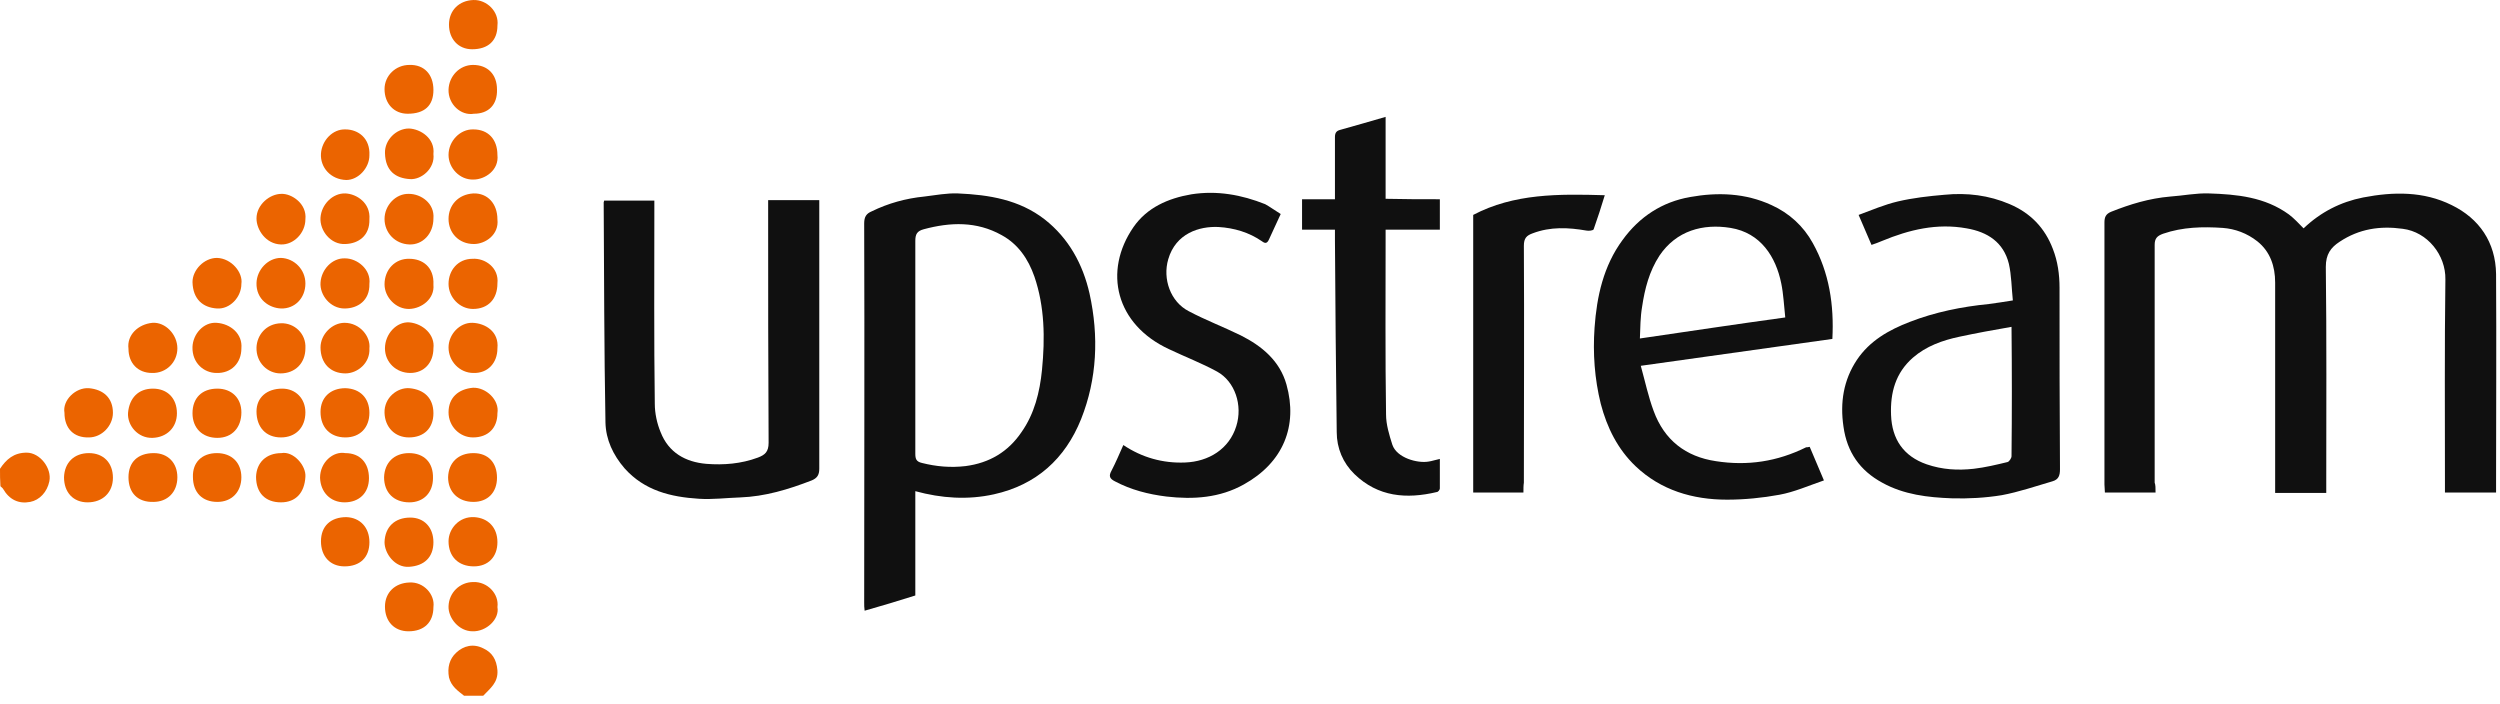
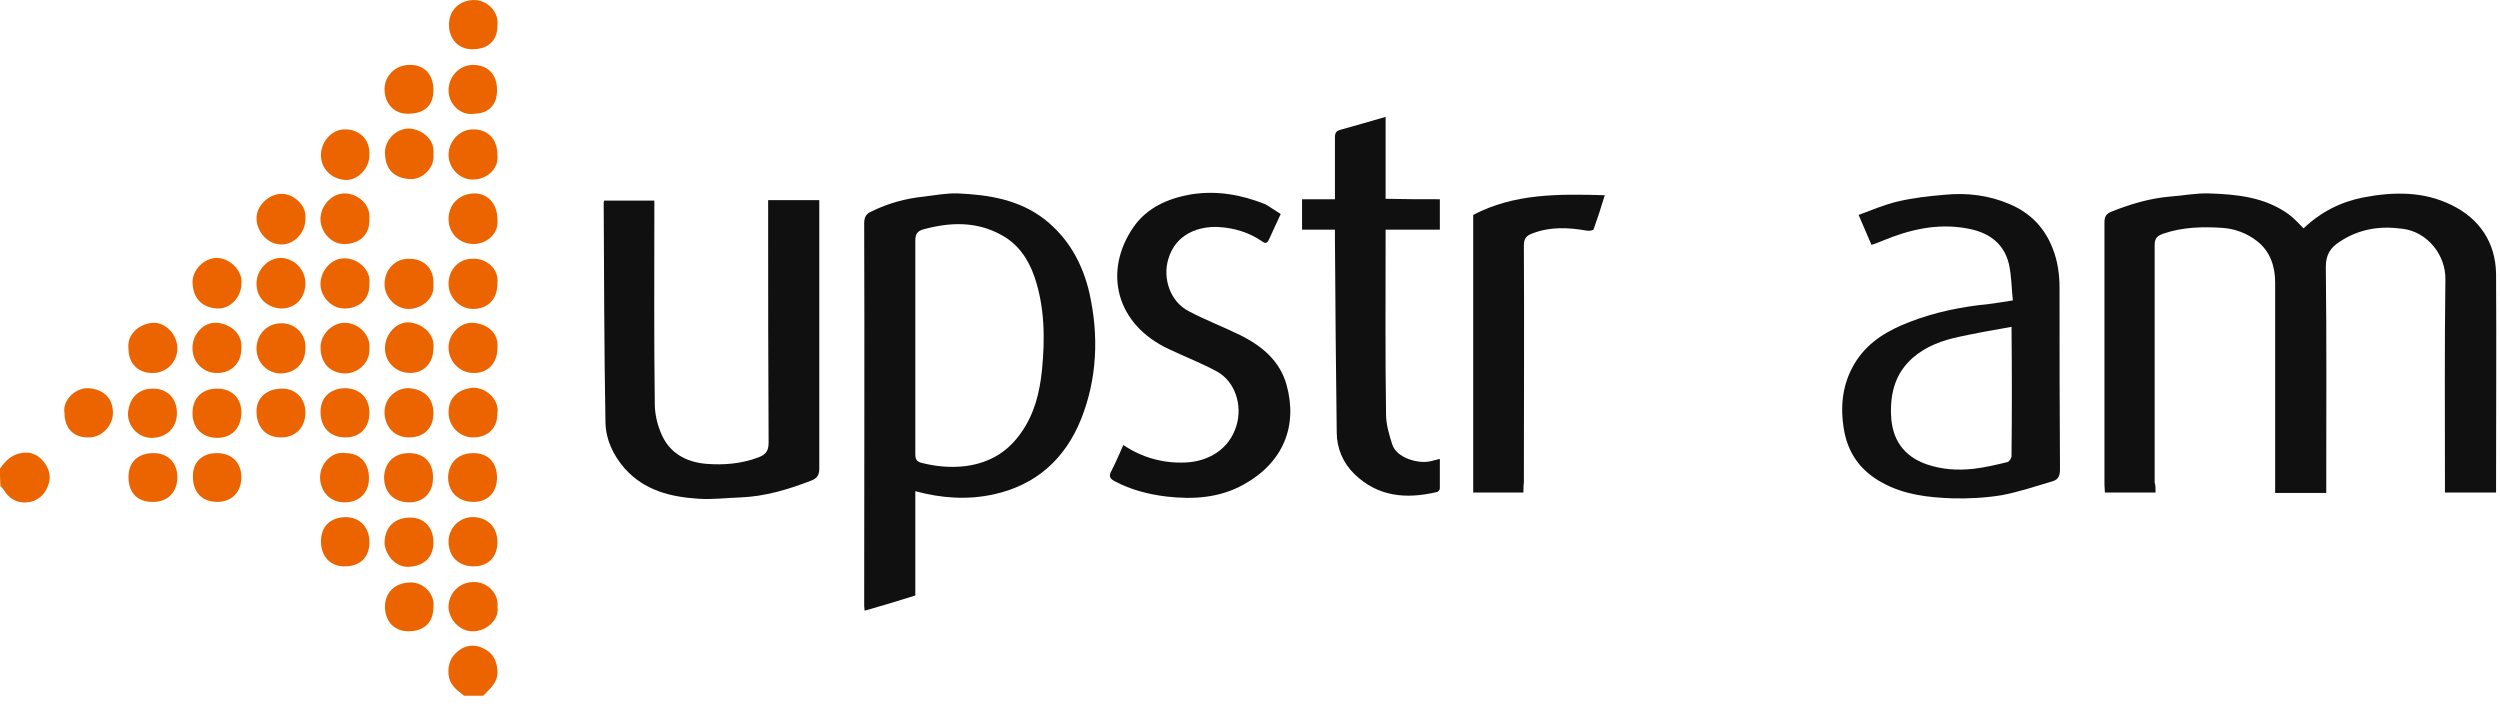
<svg xmlns="http://www.w3.org/2000/svg" width="135" height="38" viewBox="0 0 135 38" fill="none">
  <path fill-rule="evenodd" clip-rule="evenodd" d="M0 25.314C0.336 24.806 0.744 24.443 1.44 24.443C2.16 24.443 2.809 25.29 2.665 25.991C2.545 26.571 2.136 27.006 1.632 27.103C1.008 27.224 0.504 26.982 0.168 26.402C0.144 26.353 0.072 26.305 0.024 26.257C0 25.942 0 25.628 0 25.314Z" fill="#EB6400" />
  <path fill-rule="evenodd" clip-rule="evenodd" d="M25.061 37.571C24.725 37.305 24.365 37.064 24.245 36.58C24.149 36.048 24.269 35.589 24.629 35.25C25.037 34.864 25.565 34.743 26.093 35.009C26.573 35.226 26.813 35.613 26.861 36.193C26.909 36.87 26.453 37.184 26.093 37.571C25.757 37.571 25.397 37.571 25.061 37.571Z" fill="#EB6400" />
-   <path fill-rule="evenodd" clip-rule="evenodd" d="M23.405 11.799C23.405 12.621 22.829 13.225 22.109 13.201C21.341 13.177 20.765 12.573 20.765 11.823C20.765 11.098 21.365 10.445 22.085 10.469C22.733 10.469 23.477 10.977 23.405 11.799Z" fill="#EB6400" />
  <path fill-rule="evenodd" clip-rule="evenodd" d="M26.861 11.847C26.957 12.669 26.213 13.177 25.589 13.177C24.773 13.177 24.221 12.573 24.221 11.823C24.221 11.098 24.725 10.493 25.565 10.445C26.333 10.421 26.861 11.001 26.861 11.847Z" fill="#EB6400" />
  <path fill-rule="evenodd" clip-rule="evenodd" d="M26.861 15.305C26.861 16.151 26.357 16.683 25.541 16.683C24.821 16.683 24.221 16.054 24.221 15.329C24.221 14.603 24.725 13.975 25.517 13.975C26.189 13.927 26.957 14.458 26.861 15.305Z" fill="#EB6400" />
  <path fill-rule="evenodd" clip-rule="evenodd" d="M19.949 29.279C19.949 30.101 19.445 30.584 18.604 30.584C17.836 30.584 17.332 30.052 17.332 29.23C17.332 28.408 17.86 27.925 18.7 27.925C19.445 27.949 19.949 28.481 19.949 29.279Z" fill="#EB6400" />
-   <path fill-rule="evenodd" clip-rule="evenodd" d="M15.195 24.468C15.844 24.347 16.54 25.145 16.492 25.749C16.444 26.595 15.988 27.127 15.171 27.127C14.331 27.127 13.827 26.619 13.827 25.749C13.851 24.975 14.379 24.468 15.195 24.468Z" fill="#EB6400" />
  <path fill-rule="evenodd" clip-rule="evenodd" d="M23.405 15.377C23.477 16.127 22.781 16.659 22.109 16.683C21.389 16.707 20.765 16.054 20.765 15.353C20.765 14.555 21.341 13.951 22.109 13.975C22.805 13.975 23.453 14.41 23.405 15.377Z" fill="#EB6400" />
  <path fill-rule="evenodd" clip-rule="evenodd" d="M16.492 15.305C16.492 16.102 15.916 16.683 15.171 16.658C14.547 16.634 13.827 16.175 13.851 15.28C13.875 14.555 14.475 13.927 15.171 13.927C15.892 13.951 16.492 14.555 16.492 15.305Z" fill="#EB6400" />
  <path fill-rule="evenodd" clip-rule="evenodd" d="M19.948 15.329C19.972 16.223 19.324 16.659 18.604 16.659C17.836 16.659 17.259 15.933 17.308 15.256C17.355 14.555 17.932 13.927 18.628 13.951C19.3 13.951 20.044 14.555 19.948 15.329Z" fill="#EB6400" />
  <path fill-rule="evenodd" clip-rule="evenodd" d="M16.492 18.81C16.492 19.608 15.94 20.164 15.148 20.164C14.451 20.164 13.827 19.584 13.851 18.762C13.875 18.109 14.355 17.48 15.171 17.456C15.892 17.432 16.54 18.012 16.492 18.81Z" fill="#EB6400" />
  <path fill-rule="evenodd" clip-rule="evenodd" d="M26.861 18.81C26.861 19.608 26.333 20.164 25.565 20.14C24.821 20.14 24.221 19.511 24.221 18.762C24.221 18.061 24.821 17.408 25.517 17.432C26.189 17.456 26.957 17.892 26.861 18.81Z" fill="#EB6400" />
  <path fill-rule="evenodd" clip-rule="evenodd" d="M19.948 11.847C19.972 12.718 19.372 13.153 18.652 13.177C17.86 13.225 17.259 12.452 17.307 11.751C17.355 11.05 17.956 10.421 18.652 10.445C19.252 10.469 20.02 10.953 19.948 11.847Z" fill="#EB6400" />
  <path fill-rule="evenodd" clip-rule="evenodd" d="M13.035 15.329C13.035 16.054 12.411 16.707 11.715 16.658C10.971 16.61 10.418 16.175 10.395 15.232C10.395 14.579 11.019 13.927 11.715 13.927C12.507 13.951 13.131 14.724 13.035 15.329Z" fill="#EB6400" />
  <path fill-rule="evenodd" clip-rule="evenodd" d="M23.405 18.81C23.405 19.584 22.901 20.14 22.156 20.14C21.388 20.14 20.788 19.56 20.788 18.81C20.788 18.037 21.412 17.36 22.108 17.408C22.852 17.48 23.501 18.085 23.405 18.81Z" fill="#EB6400" />
  <path fill-rule="evenodd" clip-rule="evenodd" d="M19.948 18.81C19.996 19.608 19.3 20.164 18.652 20.164C17.836 20.164 17.308 19.608 17.308 18.762C17.308 18.061 17.932 17.432 18.604 17.432C19.444 17.432 20.02 18.182 19.948 18.81Z" fill="#EB6400" />
  <path fill-rule="evenodd" clip-rule="evenodd" d="M13.035 18.81C13.035 19.608 12.483 20.164 11.691 20.14C11.018 20.14 10.37 19.608 10.394 18.738C10.418 18.037 10.994 17.384 11.691 17.432C12.459 17.48 13.107 18.037 13.035 18.81Z" fill="#EB6400" />
  <path fill-rule="evenodd" clip-rule="evenodd" d="M8.258 20.986C9.05 20.986 9.554 21.518 9.554 22.316C9.554 23.09 9.002 23.621 8.234 23.645C7.442 23.67 6.866 22.969 6.914 22.292C6.986 21.494 7.466 20.986 8.258 20.986Z" fill="#EB6400" />
  <path fill-rule="evenodd" clip-rule="evenodd" d="M10.395 22.316C10.395 21.494 10.899 20.986 11.739 20.986C12.507 20.986 13.035 21.494 13.035 22.267C13.035 23.09 12.531 23.645 11.739 23.645C10.923 23.645 10.395 23.114 10.395 22.316Z" fill="#EB6400" />
  <path fill-rule="evenodd" clip-rule="evenodd" d="M19.948 22.292C19.948 23.09 19.444 23.621 18.652 23.621C17.836 23.621 17.308 23.09 17.308 22.243C17.308 21.47 17.836 20.962 18.652 20.962C19.444 20.986 19.948 21.494 19.948 22.292Z" fill="#EB6400" />
  <path fill-rule="evenodd" clip-rule="evenodd" d="M6.938 18.834C6.841 18.085 7.466 17.505 8.234 17.432C8.93 17.384 9.578 18.061 9.578 18.81C9.578 19.56 8.978 20.164 8.21 20.14C7.442 20.14 6.938 19.608 6.938 18.834Z" fill="#EB6400" />
  <path fill-rule="evenodd" clip-rule="evenodd" d="M26.861 8.366C26.957 9.188 26.189 9.696 25.565 9.696C24.821 9.72 24.221 9.067 24.221 8.366C24.221 7.616 24.845 6.964 25.565 6.988C26.357 6.988 26.861 7.52 26.861 8.366Z" fill="#EB6400" />
  <path fill-rule="evenodd" clip-rule="evenodd" d="M11.714 24.468C12.506 24.468 13.034 24.975 13.034 25.773C13.034 26.571 12.506 27.103 11.738 27.103C10.922 27.103 10.418 26.595 10.418 25.749C10.394 24.975 10.898 24.468 11.714 24.468Z" fill="#EB6400" />
  <path fill-rule="evenodd" clip-rule="evenodd" d="M18.651 24.468C19.444 24.468 19.924 24.999 19.924 25.821C19.924 26.619 19.396 27.127 18.604 27.127C17.835 27.127 17.307 26.571 17.283 25.797C17.283 24.975 17.979 24.347 18.651 24.468Z" fill="#EB6400" />
  <path fill-rule="evenodd" clip-rule="evenodd" d="M22.084 24.468C22.901 24.468 23.405 24.975 23.381 25.821C23.381 26.595 22.877 27.127 22.108 27.127C21.268 27.127 20.74 26.595 20.74 25.773C20.764 24.975 21.292 24.468 22.084 24.468Z" fill="#EB6400" />
  <path fill-rule="evenodd" clip-rule="evenodd" d="M6.938 25.773C6.938 24.951 7.442 24.468 8.306 24.468C9.074 24.468 9.578 24.999 9.578 25.773C9.578 26.571 9.05 27.103 8.282 27.103C7.442 27.127 6.938 26.619 6.938 25.773Z" fill="#EB6400" />
  <path fill-rule="evenodd" clip-rule="evenodd" d="M23.405 29.279C23.405 30.101 22.901 30.56 22.085 30.608C21.317 30.657 20.765 29.883 20.765 29.279C20.789 28.457 21.317 27.949 22.157 27.949C22.901 27.949 23.405 28.481 23.405 29.279Z" fill="#EB6400" />
  <path fill-rule="evenodd" clip-rule="evenodd" d="M23.405 32.784C23.405 33.606 22.901 34.09 22.06 34.09C21.292 34.09 20.788 33.558 20.788 32.76C20.788 31.986 21.34 31.479 22.108 31.455C22.877 31.406 23.501 32.107 23.405 32.784Z" fill="#EB6400" />
  <path fill-rule="evenodd" clip-rule="evenodd" d="M26.862 1.379C26.862 2.201 26.358 2.66 25.493 2.66C24.749 2.66 24.245 2.104 24.245 1.33C24.245 0.557 24.797 0.025 25.565 0.001C26.285 -0.023 26.958 0.629 26.862 1.379Z" fill="#EB6400" />
  <path fill-rule="evenodd" clip-rule="evenodd" d="M23.405 4.86C23.405 5.706 22.925 6.142 22.013 6.142C21.269 6.142 20.765 5.586 20.765 4.812C20.765 4.087 21.365 3.506 22.109 3.506C22.901 3.482 23.405 4.014 23.405 4.86Z" fill="#EB6400" />
  <path fill-rule="evenodd" clip-rule="evenodd" d="M25.59 6.142C24.893 6.263 24.197 5.634 24.221 4.836C24.245 4.111 24.821 3.506 25.542 3.506C26.334 3.506 26.838 4.014 26.838 4.836C26.862 5.658 26.382 6.142 25.59 6.142Z" fill="#EB6400" />
  <path fill-rule="evenodd" clip-rule="evenodd" d="M19.948 8.39C19.948 9.067 19.348 9.72 18.7 9.72C17.86 9.696 17.284 9.043 17.332 8.293C17.38 7.592 17.956 6.964 18.652 6.988C19.348 6.988 19.996 7.471 19.948 8.39Z" fill="#EB6400" />
  <path fill-rule="evenodd" clip-rule="evenodd" d="M23.405 22.316C23.405 23.114 22.901 23.621 22.084 23.621C21.316 23.621 20.788 23.065 20.764 22.292C20.74 21.47 21.46 20.914 22.108 20.962C22.901 21.035 23.405 21.494 23.405 22.316Z" fill="#EB6400" />
-   <path fill-rule="evenodd" clip-rule="evenodd" d="M4.801 24.468C5.593 24.468 6.098 24.999 6.098 25.797C6.098 26.595 5.545 27.127 4.729 27.127C3.961 27.127 3.457 26.595 3.457 25.773C3.481 24.975 4.009 24.468 4.801 24.468Z" fill="#EB6400" />
  <path fill-rule="evenodd" clip-rule="evenodd" d="M16.491 11.847C16.491 12.573 15.867 13.225 15.171 13.201C14.355 13.177 13.851 12.403 13.851 11.799C13.851 11.05 14.571 10.469 15.195 10.469C15.747 10.445 16.587 11.001 16.491 11.847Z" fill="#EB6400" />
  <path fill-rule="evenodd" clip-rule="evenodd" d="M25.566 24.468C26.358 24.468 26.838 24.975 26.838 25.797C26.838 26.595 26.334 27.103 25.566 27.103C24.749 27.103 24.197 26.571 24.197 25.773C24.221 24.975 24.749 24.468 25.566 24.468Z" fill="#EB6400" />
  <path fill-rule="evenodd" clip-rule="evenodd" d="M26.862 32.784C26.982 33.437 26.262 34.114 25.518 34.09C24.773 34.09 24.197 33.364 24.221 32.736C24.245 32.011 24.822 31.43 25.566 31.43C26.31 31.406 26.958 32.059 26.862 32.784Z" fill="#EB6400" />
  <path fill-rule="evenodd" clip-rule="evenodd" d="M3.481 22.292C3.361 21.615 4.081 20.913 4.801 20.962C5.593 21.034 6.098 21.494 6.098 22.292C6.098 22.993 5.497 23.621 4.801 23.621C3.985 23.645 3.481 23.138 3.481 22.292Z" fill="#EB6400" />
  <path fill-rule="evenodd" clip-rule="evenodd" d="M16.491 22.267C16.491 23.09 15.963 23.621 15.171 23.621C14.355 23.621 13.851 23.065 13.851 22.219C13.851 21.47 14.403 20.986 15.243 20.986C15.963 20.986 16.491 21.518 16.491 22.267Z" fill="#EB6400" />
  <path fill-rule="evenodd" clip-rule="evenodd" d="M23.405 8.318C23.501 9.091 22.757 9.72 22.133 9.671C21.365 9.623 20.813 9.236 20.789 8.269C20.765 7.568 21.389 6.939 22.085 6.939C22.709 6.964 23.501 7.471 23.405 8.318Z" fill="#EB6400" />
-   <path fill-rule="evenodd" clip-rule="evenodd" d="M26.861 22.316C26.861 23.114 26.357 23.621 25.541 23.621C24.821 23.621 24.221 23.017 24.221 22.267C24.221 21.47 24.749 21.01 25.541 20.938C26.237 20.913 26.981 21.59 26.861 22.316Z" fill="#EB6400" />
+   <path fill-rule="evenodd" clip-rule="evenodd" d="M26.861 22.316C26.861 23.114 26.357 23.621 25.541 23.621C24.821 23.621 24.221 23.017 24.221 22.267C24.221 21.47 24.749 21.01 25.541 20.938C26.237 20.913 26.981 21.59 26.861 22.316" fill="#EB6400" />
  <path fill-rule="evenodd" clip-rule="evenodd" d="M26.861 29.279C26.861 30.076 26.357 30.584 25.589 30.584C24.749 30.584 24.221 30.052 24.221 29.23C24.221 28.553 24.797 27.877 25.613 27.925C26.357 27.973 26.861 28.481 26.861 29.279Z" fill="#EB6400" />
  <path fill-rule="evenodd" clip-rule="evenodd" d="M116.4 26.595C115.464 26.595 114.576 26.595 113.664 26.595C113.664 26.426 113.64 26.305 113.64 26.16C113.64 21.445 113.64 16.731 113.64 12.017C113.64 11.726 113.712 11.557 114 11.436C115.032 11.025 116.064 10.711 117.192 10.614C117.889 10.566 118.585 10.421 119.281 10.445C120.793 10.493 122.305 10.638 123.602 11.581C123.89 11.799 124.13 12.065 124.394 12.331C125.306 11.46 126.386 10.904 127.611 10.663C129.243 10.348 130.875 10.324 132.388 11.074C133.876 11.799 134.764 13.08 134.788 14.797C134.812 18.544 134.788 22.316 134.788 26.063C134.788 26.232 134.788 26.402 134.788 26.595C133.852 26.595 132.988 26.595 132.027 26.595C132.027 26.426 132.027 26.257 132.027 26.087C132.027 22.413 132.003 18.738 132.051 15.087C132.075 13.781 131.091 12.524 129.747 12.355C128.523 12.186 127.394 12.355 126.338 13.056C125.858 13.37 125.594 13.733 125.594 14.41C125.642 18.302 125.618 22.171 125.618 26.063C125.618 26.232 125.618 26.402 125.618 26.619C124.706 26.619 123.818 26.619 122.858 26.619C122.858 26.474 122.858 26.305 122.858 26.136C122.858 22.509 122.858 18.883 122.858 15.256C122.858 14.386 122.594 13.588 121.897 13.032C121.345 12.597 120.697 12.355 120.025 12.307C118.945 12.234 117.865 12.258 116.808 12.621C116.472 12.742 116.352 12.887 116.352 13.225C116.352 17.505 116.352 21.784 116.352 26.063C116.4 26.184 116.4 26.353 116.4 26.595Z" fill="#101010" />
  <path fill-rule="evenodd" clip-rule="evenodd" d="M41.48 10.808C42.417 10.808 43.281 10.808 44.241 10.808C44.241 10.977 44.241 11.122 44.241 11.267C44.241 15.957 44.241 20.623 44.241 25.314C44.241 25.652 44.121 25.821 43.833 25.942C42.585 26.426 41.312 26.813 39.968 26.861C39.224 26.885 38.48 26.982 37.736 26.933C36.223 26.837 34.807 26.498 33.727 25.29C33.103 24.564 32.719 23.742 32.695 22.823C32.623 18.858 32.623 14.893 32.599 10.929C32.599 10.904 32.623 10.88 32.623 10.832C33.511 10.832 34.375 10.832 35.335 10.832C35.335 11.001 35.335 11.17 35.335 11.315C35.335 14.821 35.311 18.302 35.359 21.808C35.359 22.316 35.479 22.872 35.671 23.331C36.103 24.443 37.016 24.951 38.144 25.048C39.08 25.12 40.016 25.048 40.928 24.709C41.312 24.564 41.505 24.395 41.505 23.911C41.48 19.705 41.48 15.498 41.48 11.291C41.48 11.146 41.48 11.001 41.48 10.808Z" fill="#101010" />
  <path fill-rule="evenodd" clip-rule="evenodd" d="M69.158 11.557C68.942 12.041 68.726 12.476 68.534 12.911C68.438 13.129 68.342 13.177 68.15 13.032C67.454 12.548 66.638 12.307 65.797 12.258C64.765 12.21 63.493 12.597 63.085 13.999C62.773 15.063 63.205 16.296 64.189 16.803C65.101 17.287 66.061 17.65 66.998 18.109C68.15 18.689 69.11 19.487 69.47 20.768C70.094 22.993 69.302 24.975 67.166 26.16C65.87 26.885 64.453 26.982 62.989 26.813C62.005 26.692 61.069 26.45 60.204 25.991C59.916 25.846 59.868 25.701 60.012 25.435C60.252 24.975 60.444 24.516 60.66 24.032C61.669 24.709 62.797 25.024 63.997 24.975C65.269 24.927 66.374 24.25 66.758 23.017C67.118 21.881 66.686 20.599 65.725 20.067C64.885 19.608 63.997 19.27 63.133 18.858C60.252 17.529 59.556 14.652 61.212 12.258C61.933 11.219 63.061 10.711 64.333 10.493C65.725 10.276 67.046 10.518 68.318 11.025C68.582 11.17 68.846 11.364 69.158 11.557Z" fill="#101010" />
  <path fill-rule="evenodd" clip-rule="evenodd" d="M77.752 10.759C77.752 11.34 77.752 11.847 77.752 12.403C76.792 12.403 75.832 12.403 74.823 12.403C74.823 12.597 74.823 12.766 74.823 12.911C74.823 16.078 74.799 19.221 74.847 22.388C74.847 22.92 75.016 23.476 75.184 24.008C75.424 24.733 76.552 25.024 77.128 24.927C77.32 24.903 77.512 24.83 77.752 24.782C77.752 25.314 77.752 25.846 77.752 26.378C77.752 26.45 77.656 26.571 77.584 26.571C75.952 26.958 74.415 26.837 73.143 25.604C72.519 24.999 72.183 24.202 72.183 23.331C72.135 19.874 72.111 16.417 72.087 12.959C72.087 12.79 72.087 12.621 72.087 12.403C71.487 12.403 70.911 12.403 70.311 12.403C70.311 11.847 70.311 11.315 70.311 10.759C70.887 10.759 71.463 10.759 72.087 10.759C72.087 10.324 72.087 9.937 72.087 9.526C72.087 8.825 72.087 8.1 72.087 7.399C72.087 7.157 72.183 7.06 72.375 7.012C73.167 6.794 73.983 6.553 74.823 6.311C74.823 7.786 74.823 9.236 74.823 10.735C75.808 10.759 76.768 10.759 77.752 10.759Z" fill="#101010" />
  <path fill-rule="evenodd" clip-rule="evenodd" d="M82.265 26.595C81.329 26.595 80.441 26.595 79.553 26.595C79.553 21.59 79.553 16.61 79.553 11.605C81.761 10.445 84.162 10.469 86.658 10.542C86.466 11.17 86.274 11.775 86.058 12.379C86.034 12.452 85.794 12.476 85.674 12.452C84.69 12.282 83.73 12.234 82.769 12.597C82.433 12.718 82.289 12.863 82.289 13.274C82.313 17.529 82.289 21.808 82.289 26.063C82.265 26.208 82.265 26.402 82.265 26.595Z" fill="#101010" />
  <path fill-rule="evenodd" clip-rule="evenodd" d="M58.837 15.861C58.477 14.265 57.708 12.863 56.412 11.847C55.044 10.784 53.411 10.518 51.731 10.445C51.131 10.421 50.507 10.542 49.907 10.614C48.922 10.711 47.962 10.977 47.074 11.412C46.786 11.533 46.666 11.702 46.666 12.065C46.69 18.883 46.666 25.725 46.666 32.543C46.666 32.688 46.666 32.809 46.69 32.978C47.626 32.712 48.514 32.446 49.427 32.156C49.427 30.27 49.427 28.408 49.427 26.523C50.843 26.909 52.259 27.006 53.675 26.692C55.956 26.184 57.516 24.782 58.38 22.63C59.245 20.454 59.341 18.157 58.837 15.861ZM56.268 19.971C56.148 21.18 55.86 22.34 55.164 23.331C54.444 24.395 53.435 25 52.139 25.169C51.323 25.265 50.555 25.193 49.787 25C49.475 24.927 49.427 24.782 49.427 24.492C49.427 22.558 49.427 20.623 49.427 18.713C49.427 16.804 49.427 14.918 49.427 13.008C49.427 12.645 49.523 12.476 49.883 12.379C51.323 11.992 52.739 11.944 54.084 12.694C54.972 13.177 55.524 13.975 55.86 14.942C56.412 16.562 56.436 18.254 56.268 19.971Z" fill="#101010" />
  <path fill-rule="evenodd" clip-rule="evenodd" d="M111.215 15.546C111.215 14.821 111.119 14.12 110.855 13.443C110.423 12.307 109.655 11.509 108.526 11.025C107.398 10.542 106.222 10.397 104.998 10.518C104.157 10.59 103.293 10.687 102.477 10.88C101.757 11.05 101.085 11.34 100.365 11.606C100.629 12.21 100.845 12.718 101.061 13.225C101.277 13.153 101.469 13.08 101.637 13.008C103.101 12.403 104.589 12.041 106.198 12.331C107.326 12.524 108.19 13.08 108.478 14.241C108.622 14.869 108.622 15.546 108.694 16.223C108.214 16.296 107.806 16.368 107.398 16.417C105.934 16.562 104.493 16.852 103.125 17.384C101.997 17.819 100.965 18.399 100.269 19.439C99.548 20.527 99.356 21.736 99.548 23.041C99.74 24.419 100.437 25.41 101.637 26.063C102.813 26.716 104.109 26.861 105.406 26.909C106.294 26.934 107.206 26.885 108.094 26.74C109.006 26.571 109.919 26.257 110.831 25.991C111.167 25.894 111.239 25.676 111.239 25.338C111.215 22.098 111.215 18.81 111.215 15.546ZM108.622 24.637C108.622 24.733 108.502 24.927 108.406 24.951C107.806 25.096 107.206 25.241 106.582 25.314C105.718 25.41 104.878 25.362 104.037 25.072C102.789 24.637 102.165 23.718 102.117 22.413C102.069 21.204 102.357 20.14 103.293 19.318C104.013 18.689 104.902 18.375 105.814 18.182C106.726 17.988 107.638 17.819 108.622 17.65C108.646 20.019 108.646 22.316 108.622 24.637Z" fill="#101010" />
-   <path fill-rule="evenodd" clip-rule="evenodd" d="M97.892 13.129C97.388 12.21 96.62 11.509 95.66 11.074C94.243 10.421 92.755 10.373 91.267 10.639C89.754 10.904 88.53 11.702 87.618 12.96C86.586 14.362 86.226 16.006 86.106 17.698C86.01 19.076 86.106 20.454 86.442 21.808C86.778 23.09 87.354 24.25 88.314 25.169C89.682 26.474 91.411 26.982 93.259 26.982C94.195 26.982 95.18 26.885 96.092 26.716C96.884 26.571 97.652 26.232 98.492 25.942C98.204 25.265 97.964 24.685 97.724 24.129C97.628 24.153 97.58 24.153 97.532 24.153C95.972 24.927 94.363 25.169 92.659 24.903C91.027 24.661 89.874 23.766 89.298 22.195C89.01 21.421 88.842 20.623 88.602 19.753C92.083 19.27 95.492 18.786 98.948 18.302C99.044 16.465 98.78 14.724 97.892 13.129ZM88.554 18.278C88.578 17.698 88.578 17.118 88.674 16.562C88.818 15.595 89.058 14.652 89.61 13.806C90.522 12.452 91.963 12.065 93.451 12.307C95.084 12.573 95.9 13.878 96.188 15.305C96.308 15.885 96.332 16.489 96.404 17.142C93.763 17.505 91.195 17.892 88.554 18.278Z" fill="#101010" />
</svg>